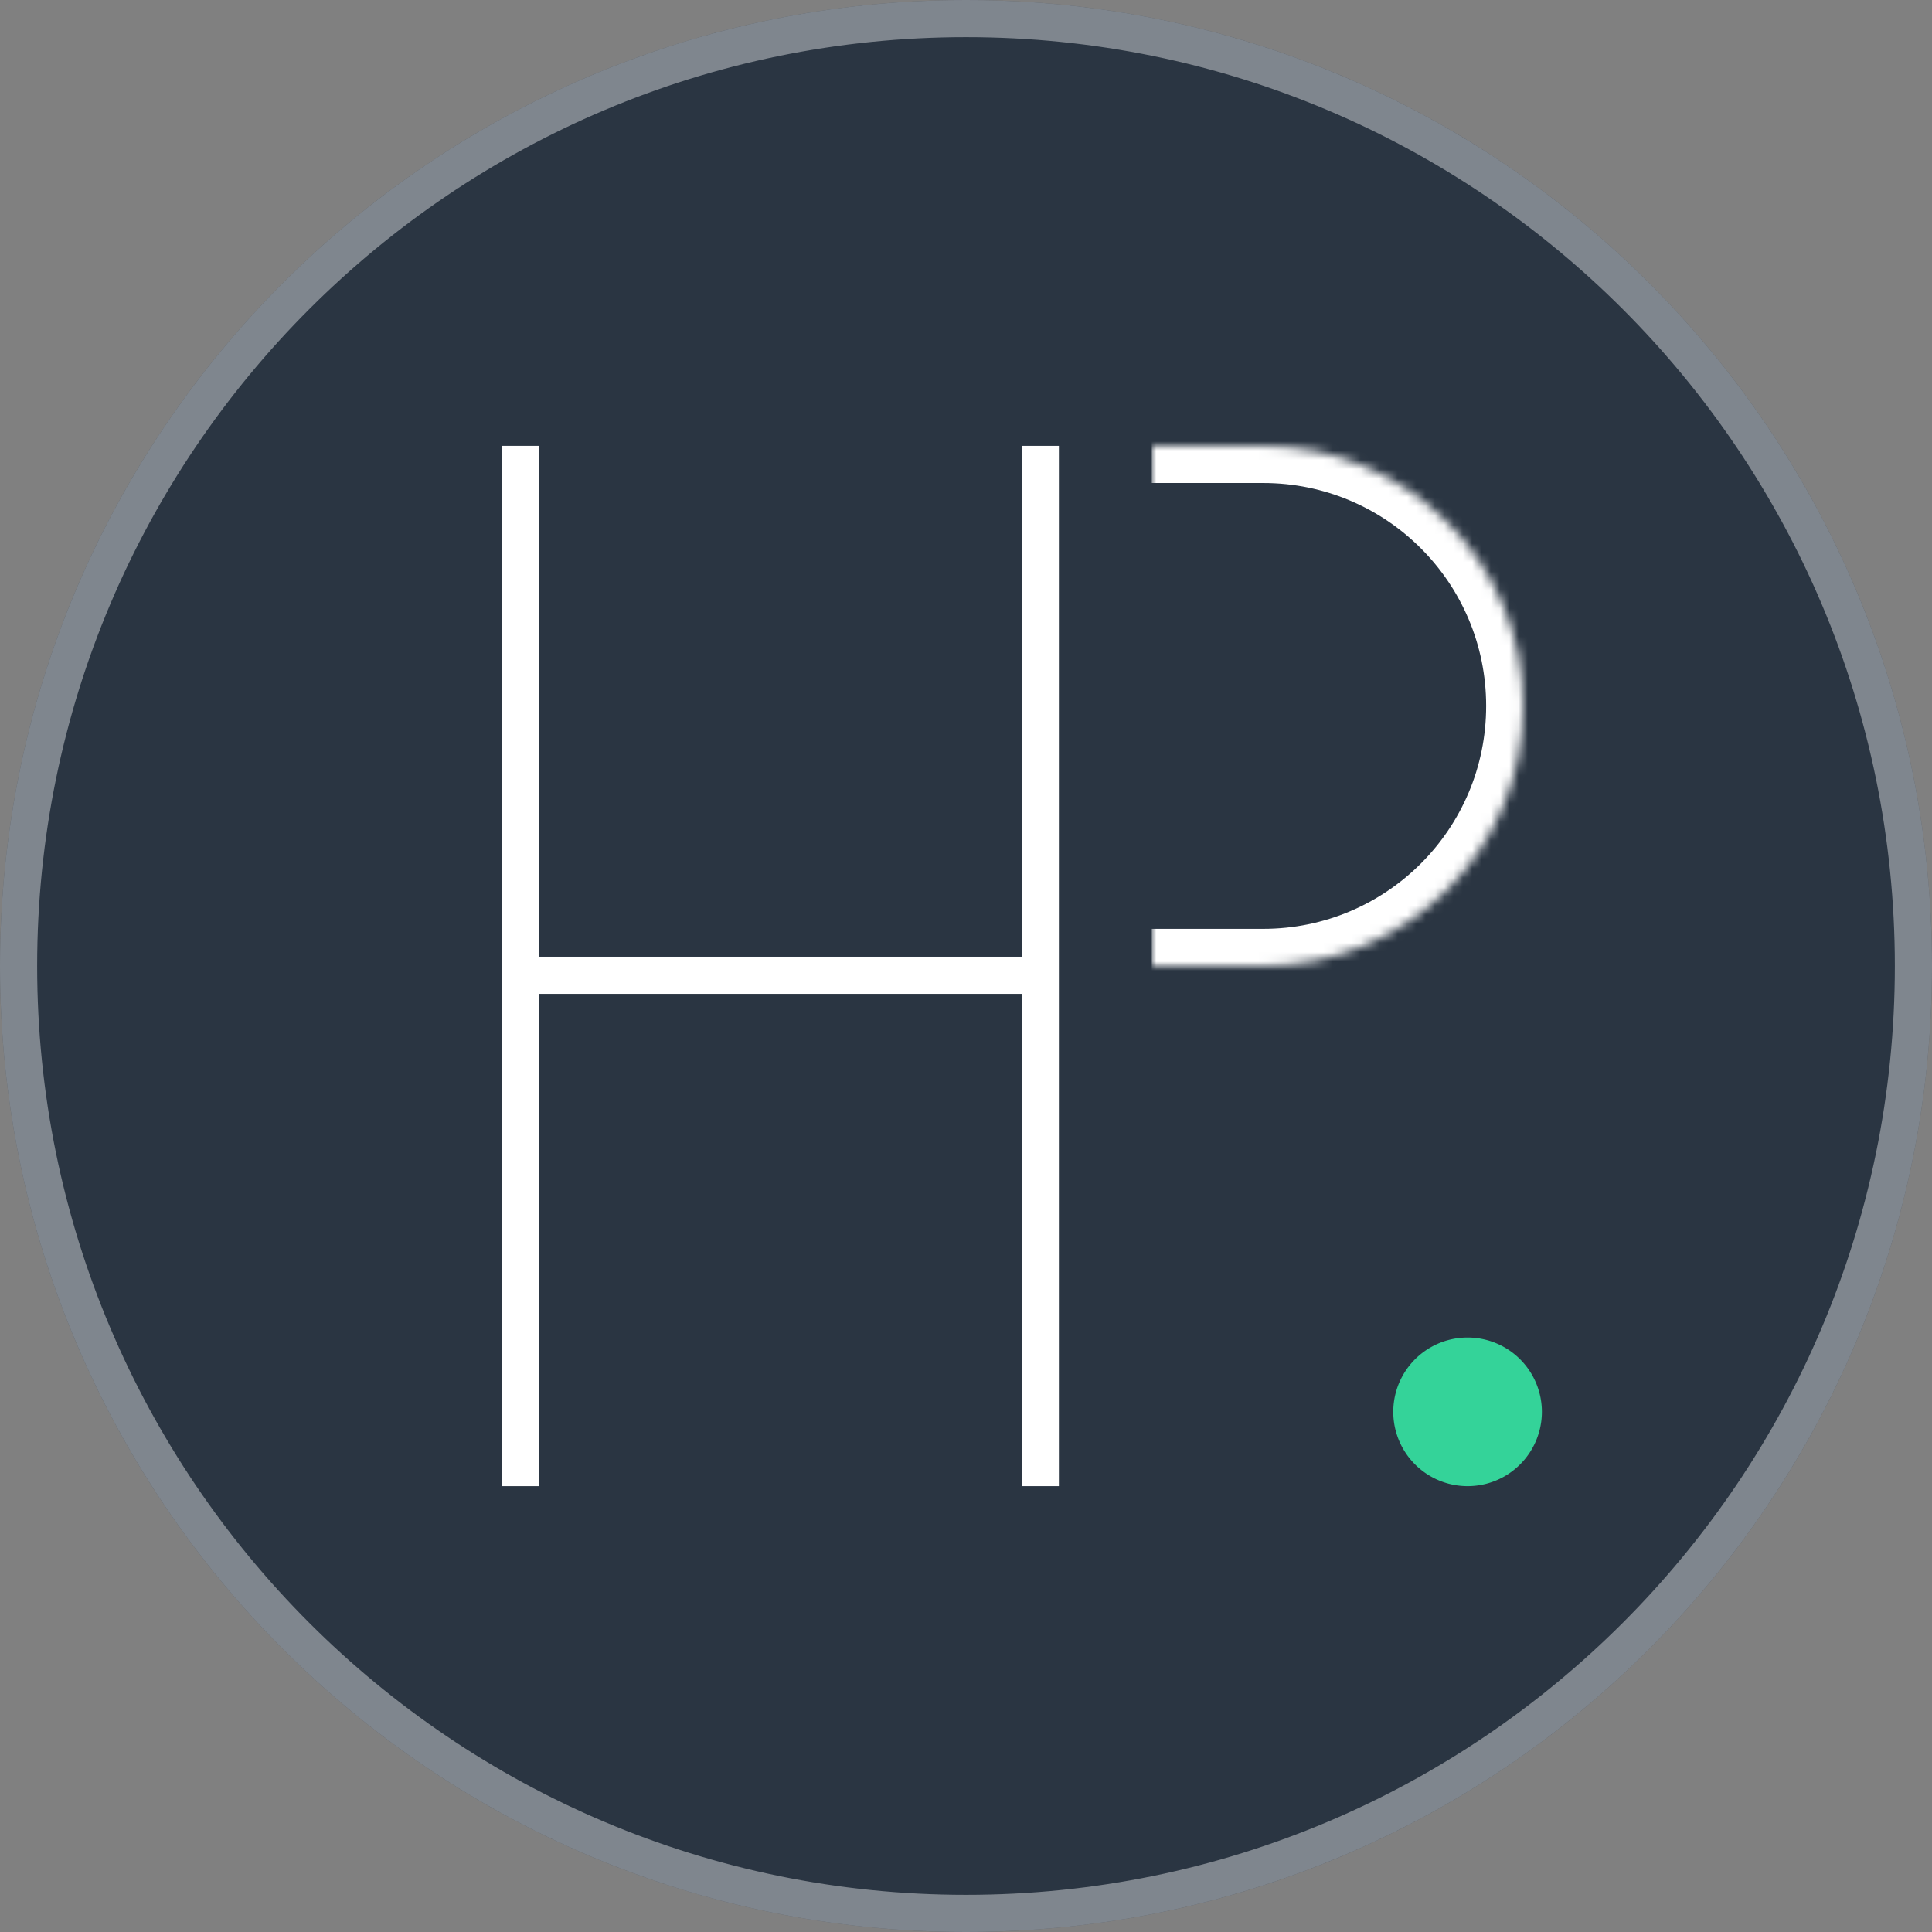
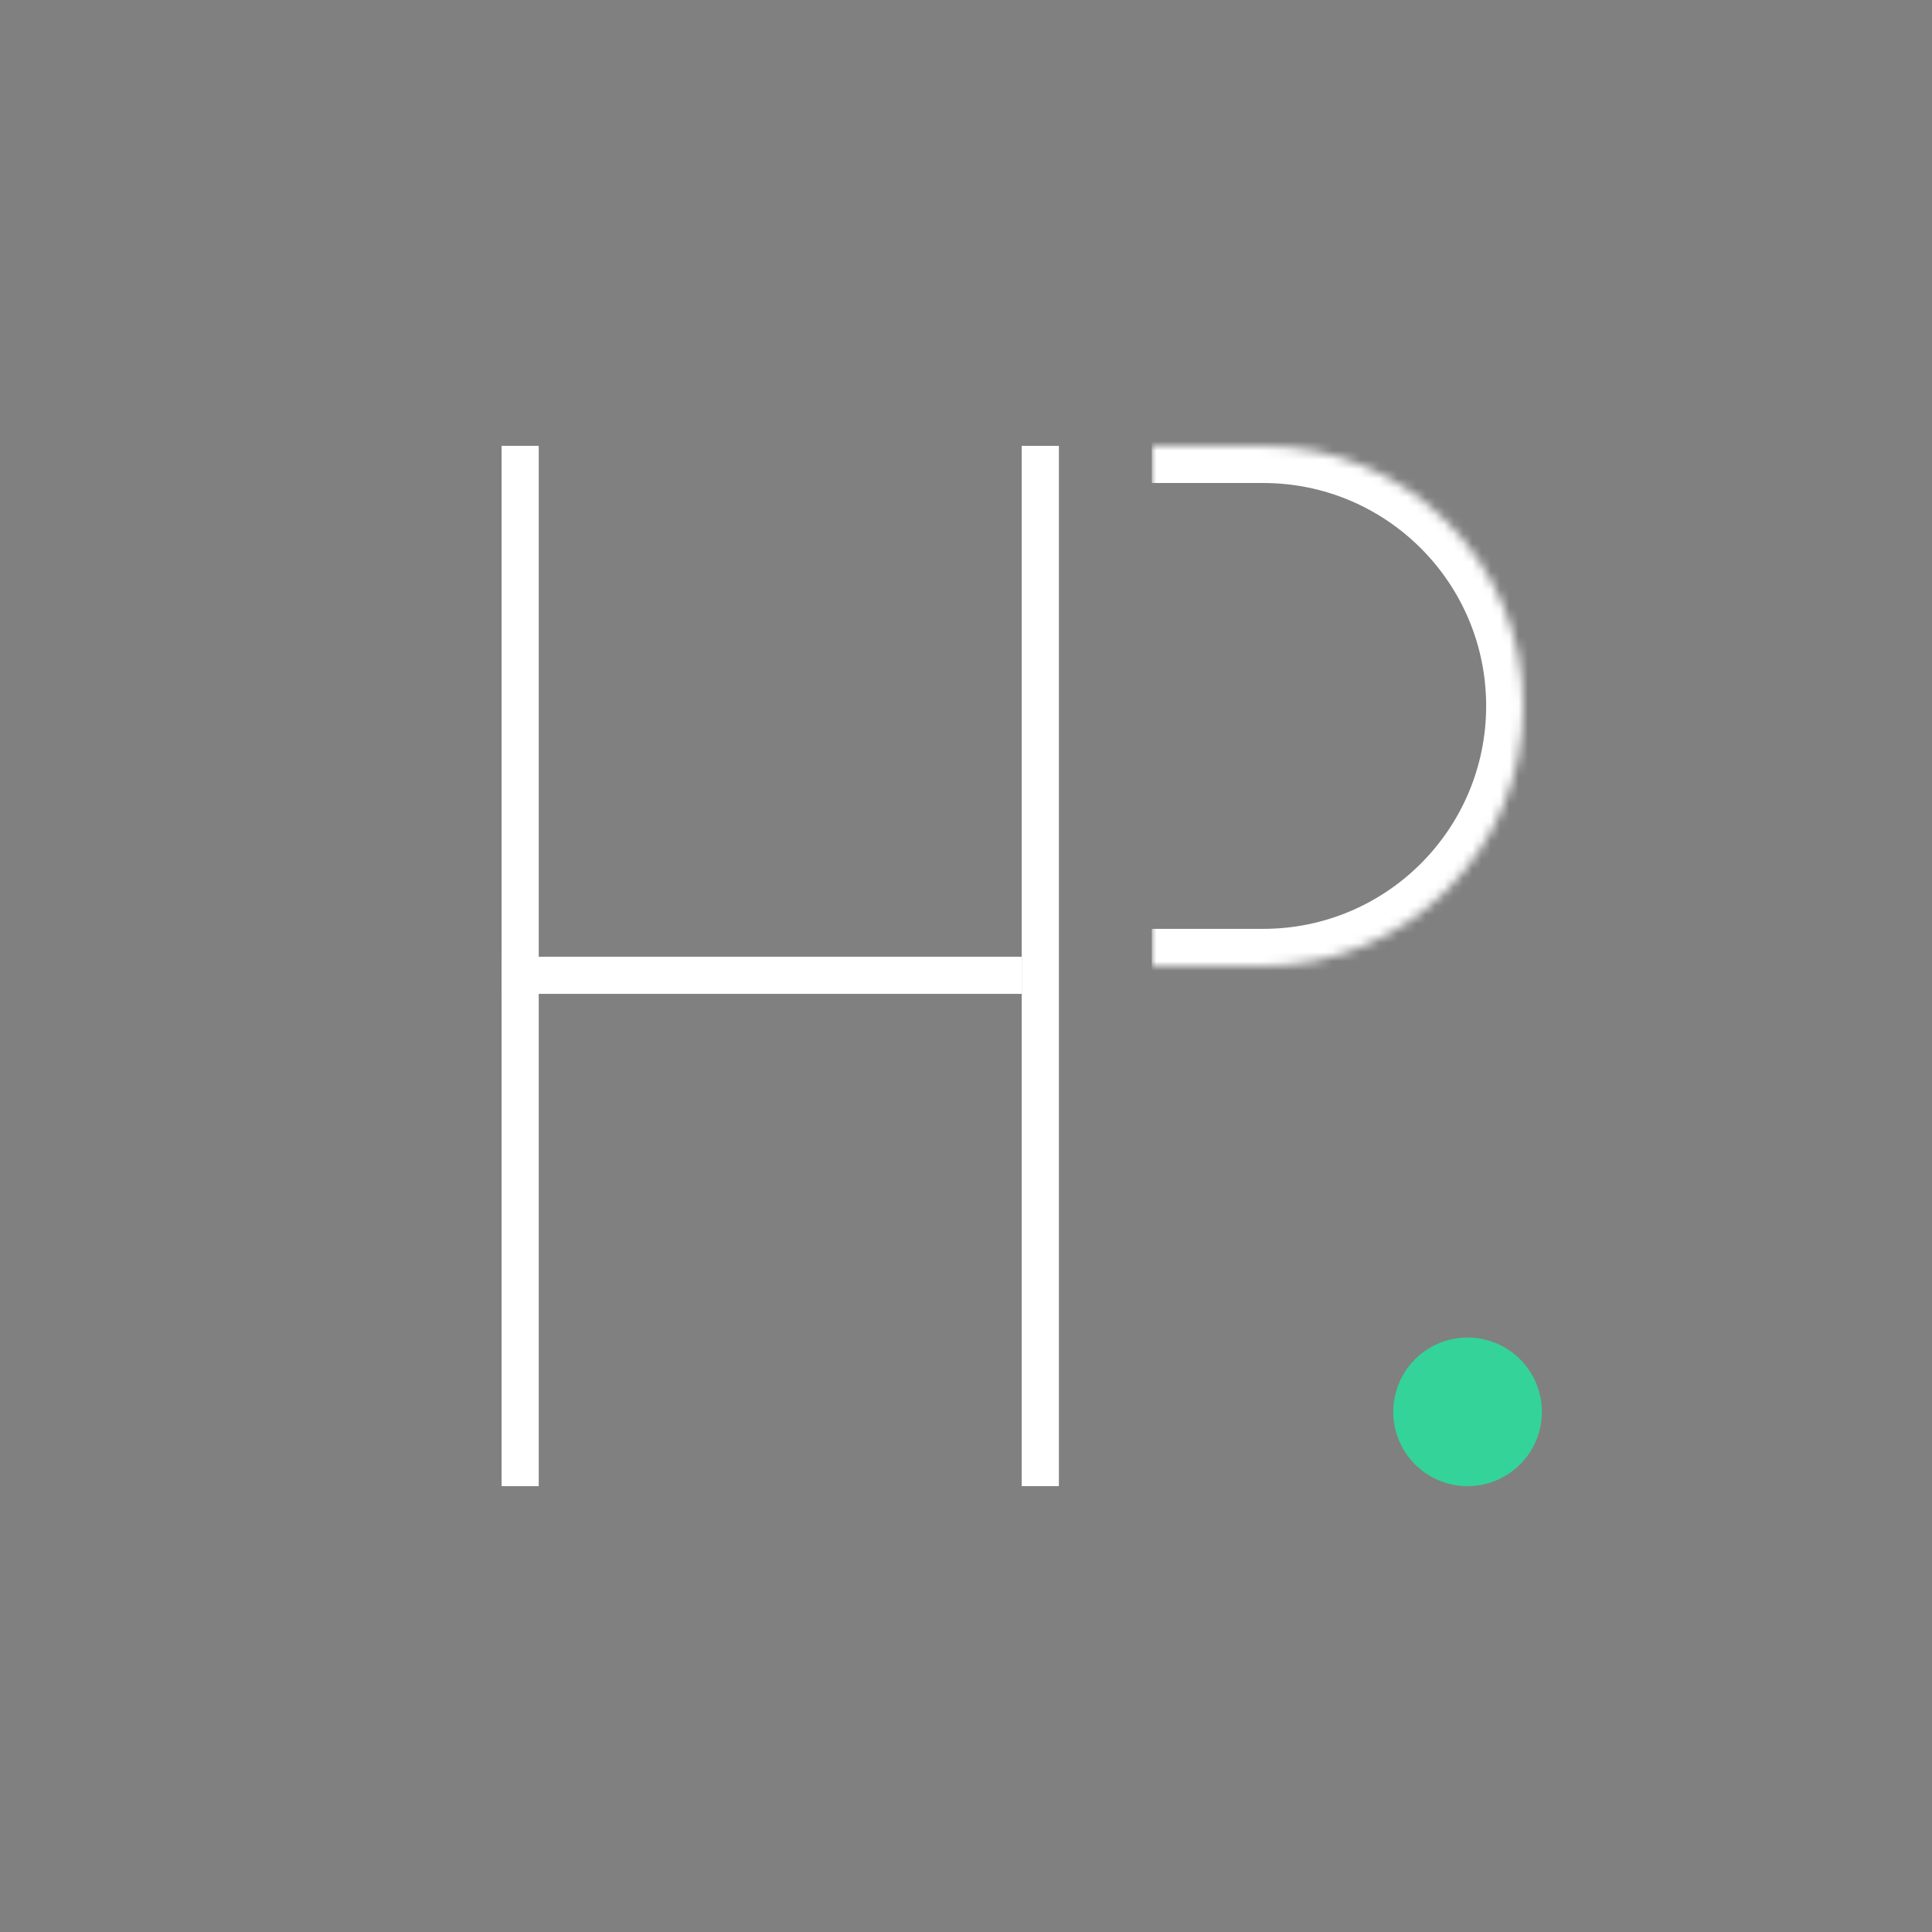
<svg xmlns="http://www.w3.org/2000/svg" data-bbox="0 0 208 208" viewBox="0 0 208 208" height="208" width="208" data-type="ugc">
  <rect x="0" y="0" width="208" height="208" fill="#808080" stroke="none" />
  <g>
-     <path fill="#2A3542" d="M208 104c0 57.438-46.562 104-104 104S0 161.438 0 104 46.562 0 104 0s104 46.562 104 104" />
-     <path stroke-width="4" stroke-opacity=".4" stroke="#ffffff" d="M206 104c0 56.333-45.667 102-102 102S2 160.333 2 104 47.667 2 104 2s102 45.667 102 102z" fill="none" />
    <path fill="#ffffff" d="M58 48v112h-4V48z" />
    <path fill="#ffffff" d="M110 103v4H54v-4z" />
    <path fill="#ffffff" d="M114 48v112h-4V48z" />
    <mask fill="#ffffff" id="83a42916-2b6e-4cbf-808a-0a3165fbabe3">
      <path d="M124 48h12c15.464 0 28 12.536 28 28s-12.536 28-28 28h-12z" />
    </mask>
-     <path mask="url(#83a42916-2b6e-4cbf-808a-0a3165fbabe3)" fill="#ffffff" d="M124 44h12c17.673 0 32 14.327 32 32h-8c0-13.255-10.745-24-24-24h-12zm44 32c0 17.673-14.327 32-32 32h-12v-8h12c13.255 0 24-10.745 24-24zm-44 28V48zm12-60c17.673 0 32 14.327 32 32s-14.327 32-32 32v-8c13.255 0 24-10.745 24-24s-10.745-24-24-24z" />
+     <path mask="url(#83a42916-2b6e-4cbf-808a-0a3165fbabe3)" fill="#ffffff" d="M124 44h12c17.673 0 32 14.327 32 32h-8c0-13.255-10.745-24-24-24h-12zm44 32c0 17.673-14.327 32-32 32h-12v-8h12c13.255 0 24-10.745 24-24zm-44 28V48zc17.673 0 32 14.327 32 32s-14.327 32-32 32v-8c13.255 0 24-10.745 24-24s-10.745-24-24-24z" />
    <path fill="#34D399" d="M166 152a8 8 0 1 1-16 0 8 8 0 1 1 16 0" />
  </g>
</svg>